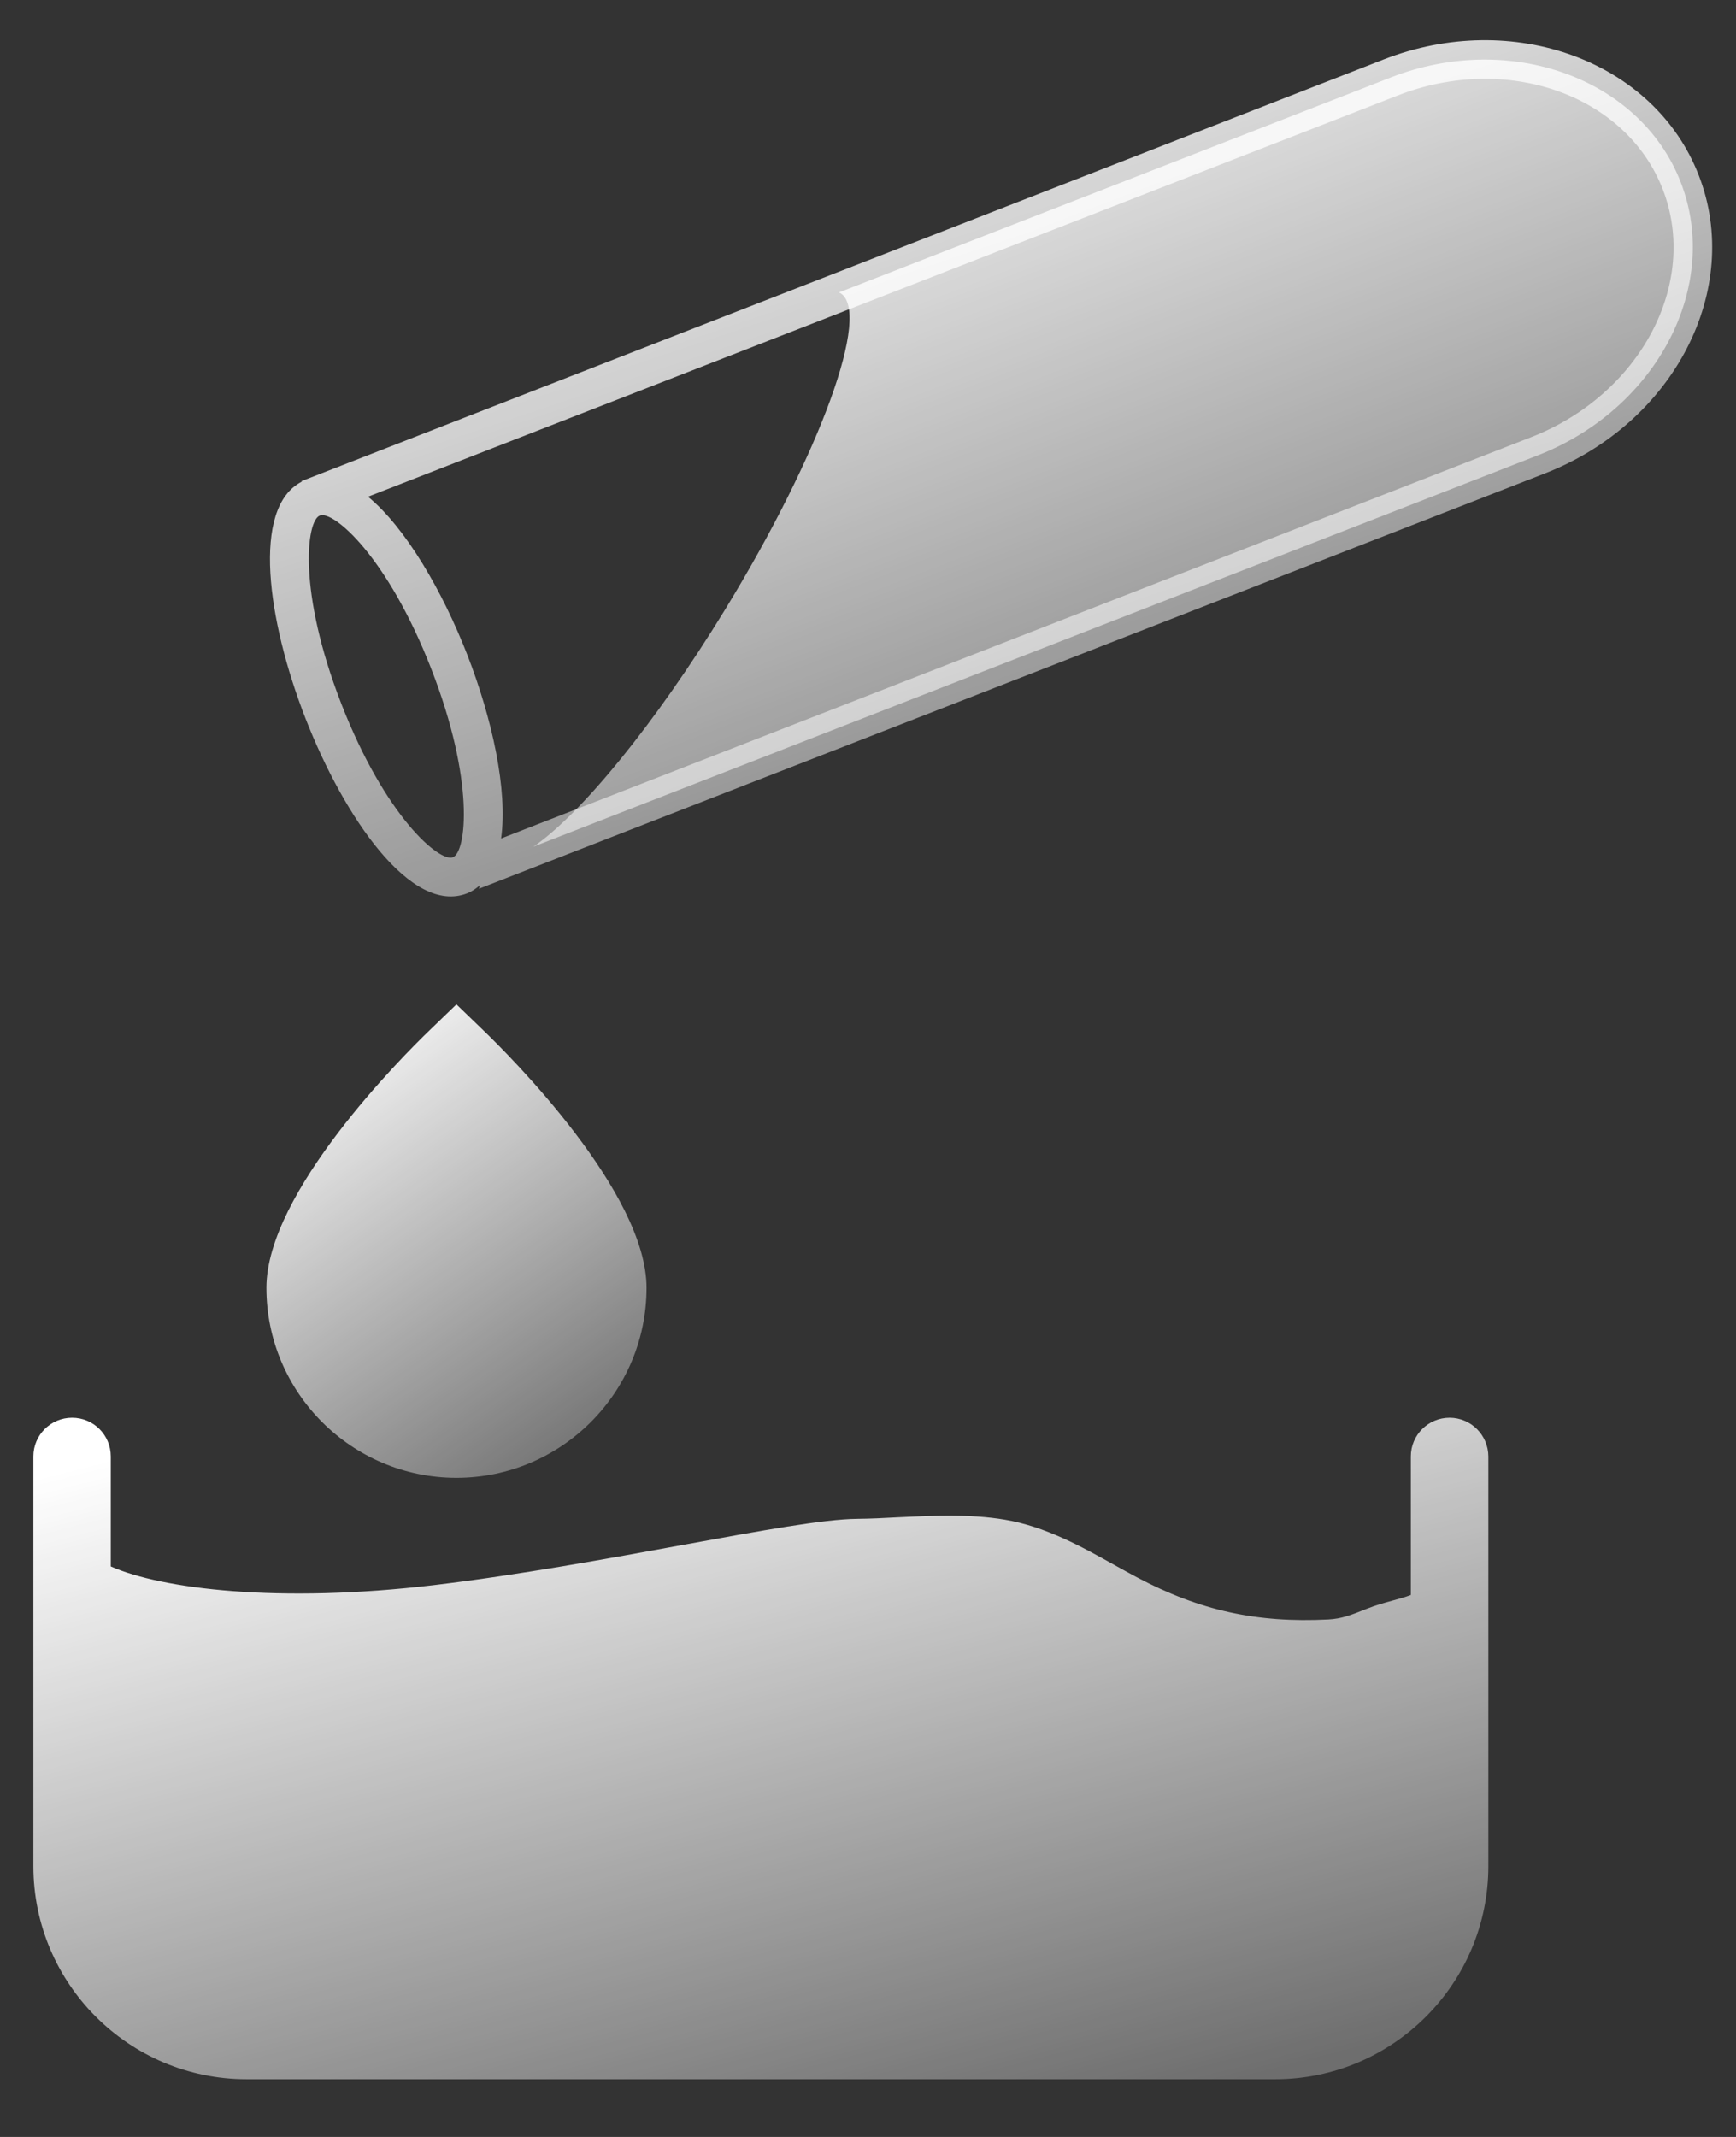
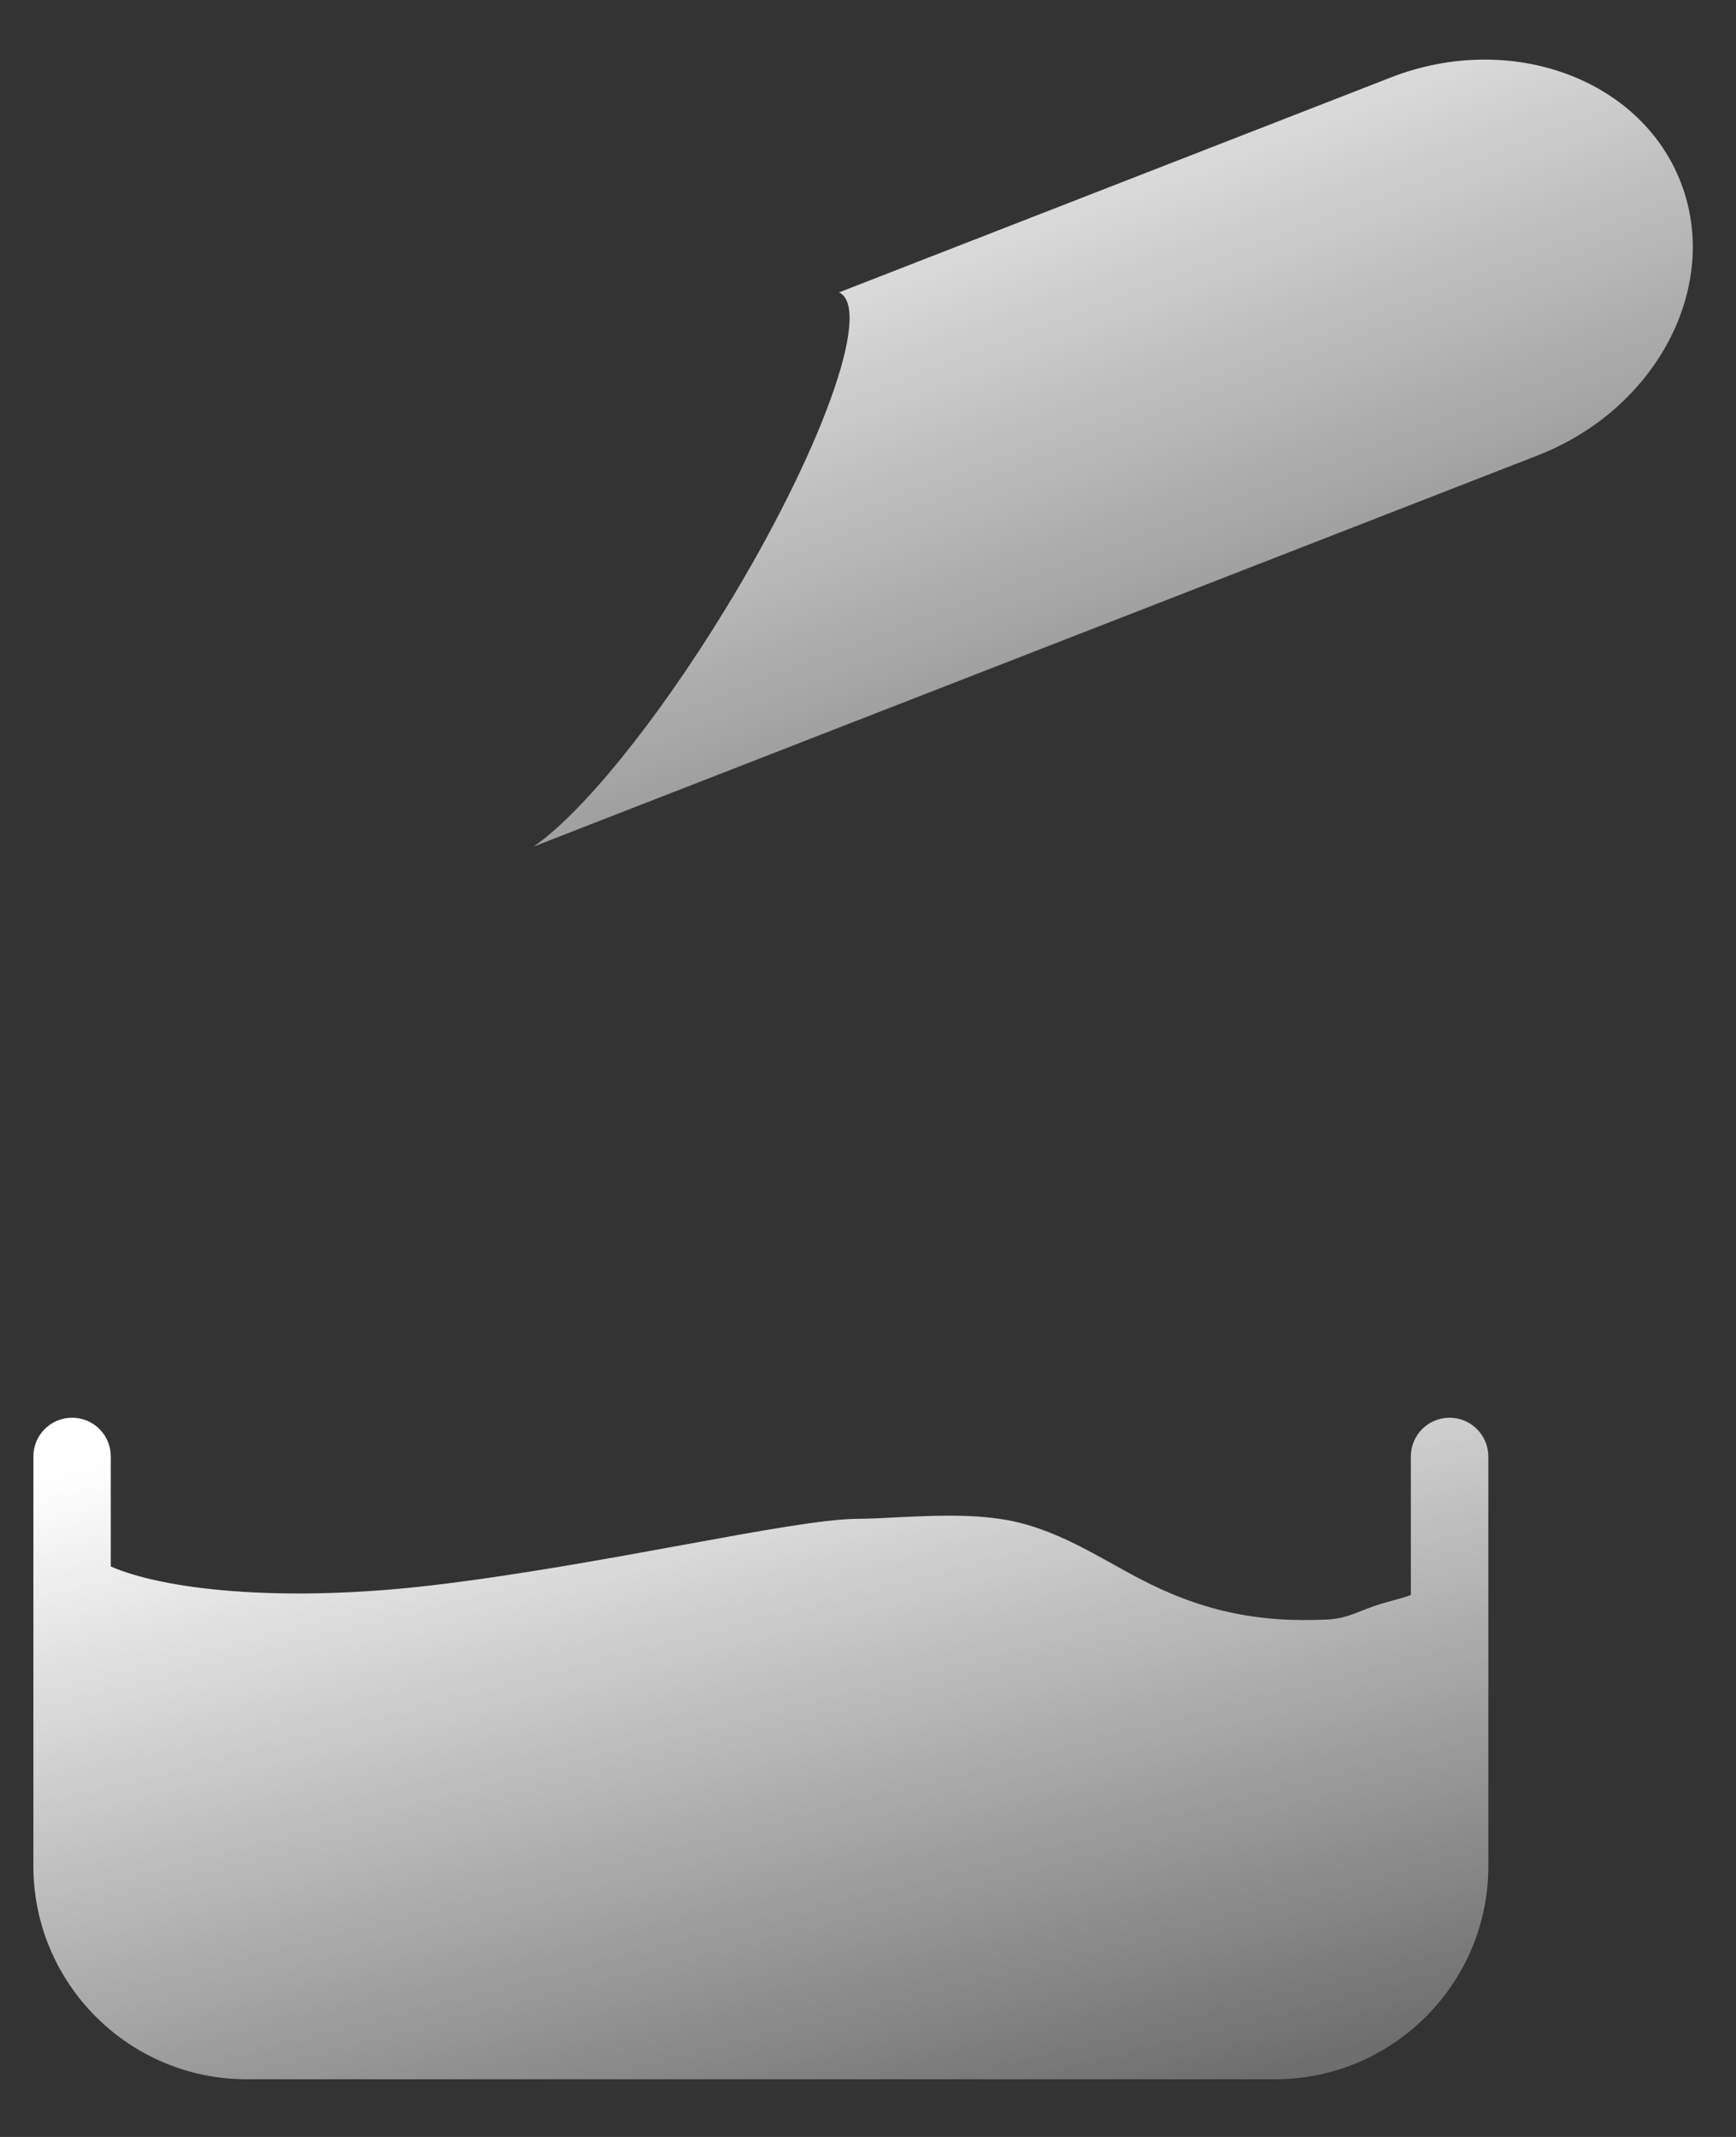
<svg xmlns="http://www.w3.org/2000/svg" width="26" height="32" viewBox="0 0 26 32" fill="none">
  <rect x="0" y="0" width="26" height="32" fill="#333333" stroke="none" />
  <g id="Group">
    <path id="Vector" d="M21.71 21.23C21.39 21.23 21.13 21.489 21.13 21.81V23.884C21.054 23.914 20.938 23.946 20.86 23.967C20.732 24.002 20.608 24.036 20.465 24.093C20.225 24.189 20.093 24.24 19.893 24.251C18.823 24.305 17.967 24.118 17.027 23.619C16.914 23.559 16.8 23.496 16.685 23.432C16.203 23.163 15.657 22.858 15.047 22.756C14.524 22.669 13.974 22.696 13.443 22.721C13.234 22.733 13.03 22.742 12.834 22.744C12.341 22.749 11.416 22.917 10.244 23.132C9.078 23.345 7.758 23.586 6.501 23.736C4.174 24.013 2.422 23.794 1.659 23.457V21.809C1.659 21.488 1.4 21.23 1.08 21.23C0.76 21.23 0.5 21.488 0.5 21.809V27.945C0.5 29.704 1.931 31.136 3.692 31.136H19.099C20.858 31.136 22.291 29.704 22.291 27.945V21.809C22.289 21.489 22.03 21.23 21.71 21.23Z" fill="url(#paint0_linear_1015_380)" />
-     <path id="Vector_2" d="M6.836 22.13C8.406 22.13 9.683 20.853 9.683 19.284C9.683 17.857 7.647 15.822 7.238 15.428L6.836 15.04L6.434 15.428C6.026 15.821 3.99 17.857 3.99 19.284C3.99 20.853 5.267 22.13 6.836 22.13Z" fill="url(#paint1_linear_1015_380)" />
    <g id="Group_2">
-       <path id="Vector_3" d="M20.724 0.89L4.515 7.205L4.519 7.213C3.762 7.6 4.006 9.297 4.573 10.752C5.155 12.245 6.16 13.703 6.994 13.378C7.068 13.35 7.13 13.306 7.187 13.256C7.185 13.266 7.184 13.273 7.181 13.282C7.18 13.292 7.174 13.299 7.172 13.309L23.139 7.089C25.074 6.335 26.107 4.332 25.441 2.622C24.776 0.912 22.66 0.136 20.724 0.89ZM6.783 12.837C6.582 12.916 5.771 12.229 5.113 10.542C4.456 8.853 4.588 7.798 4.79 7.72C4.991 7.641 5.801 8.328 6.459 10.016C7.117 11.704 6.984 12.759 6.783 12.837ZM22.928 6.548L7.505 12.556C7.606 11.83 7.372 10.765 6.999 9.806C6.625 8.848 6.077 7.905 5.512 7.438L20.936 1.429C22.572 0.792 24.352 1.421 24.902 2.832C25.451 4.243 24.566 5.91 22.928 6.548Z" fill="url(#paint2_linear_1015_380)" />
      <g id="Group_3">
        <path id="Vector_4" d="M20.83 1.16L12.562 4.38C12.569 4.383 12.577 4.383 12.583 4.387C13.06 4.67 12.289 6.79 10.861 9.126C9.81 10.844 8.696 12.195 7.99 12.678L23.034 6.818C24.816 6.123 25.778 4.282 25.171 2.726C24.565 1.171 22.612 0.465 20.83 1.16Z" fill="url(#paint3_linear_1015_380)" />
      </g>
    </g>
  </g>
  <defs>
    <linearGradient id="paint0_linear_1015_380" x1="0.737" y1="22.077" x2="4.026" y2="34.88" gradientUnits="userSpaceOnUse">
      <stop stop-color="white" />
      <stop offset="1" stop-color="white" stop-opacity="0.29" />
    </linearGradient>
    <linearGradient id="paint1_linear_1015_380" x1="4.052" y1="15.647" x2="8.649" y2="22.179" gradientUnits="userSpaceOnUse">
      <stop stop-color="white" />
      <stop offset="1" stop-color="white" stop-opacity="0.29" />
    </linearGradient>
    <linearGradient id="paint2_linear_1015_380" x1="4.278" y1="1.699" x2="9.605" y2="17.576" gradientUnits="userSpaceOnUse">
      <stop stop-color="white" />
      <stop offset="1" stop-color="white" stop-opacity="0.29" />
    </linearGradient>
    <linearGradient id="paint3_linear_1015_380" x1="8.179" y1="1.901" x2="13.609" y2="16.055" gradientUnits="userSpaceOnUse">
      <stop stop-color="white" />
      <stop offset="1" stop-color="white" stop-opacity="0.29" />
    </linearGradient>
  </defs>
</svg>